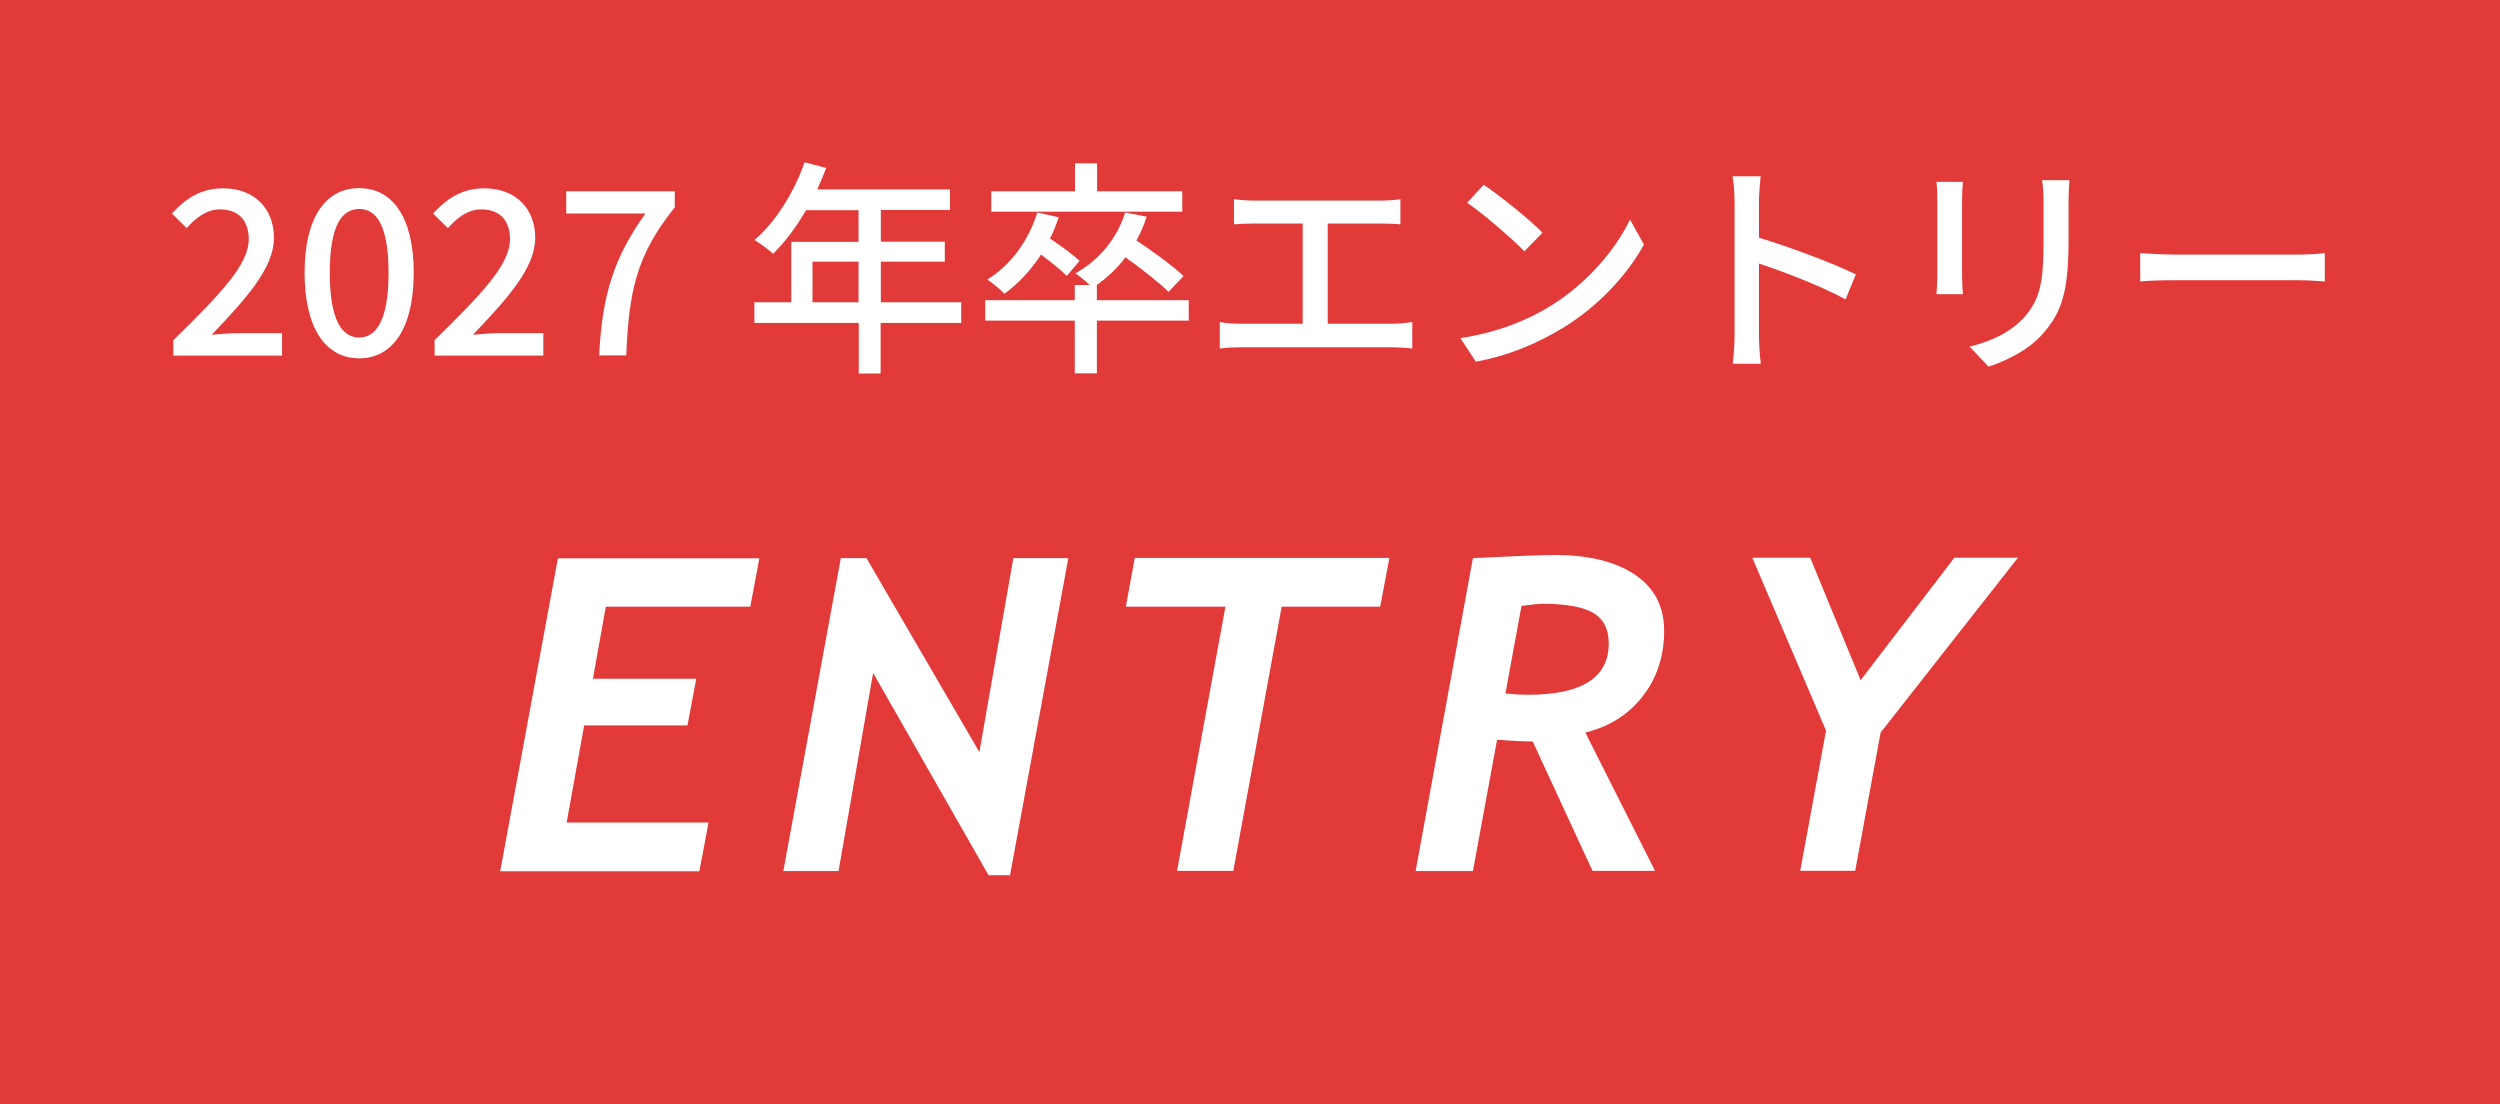
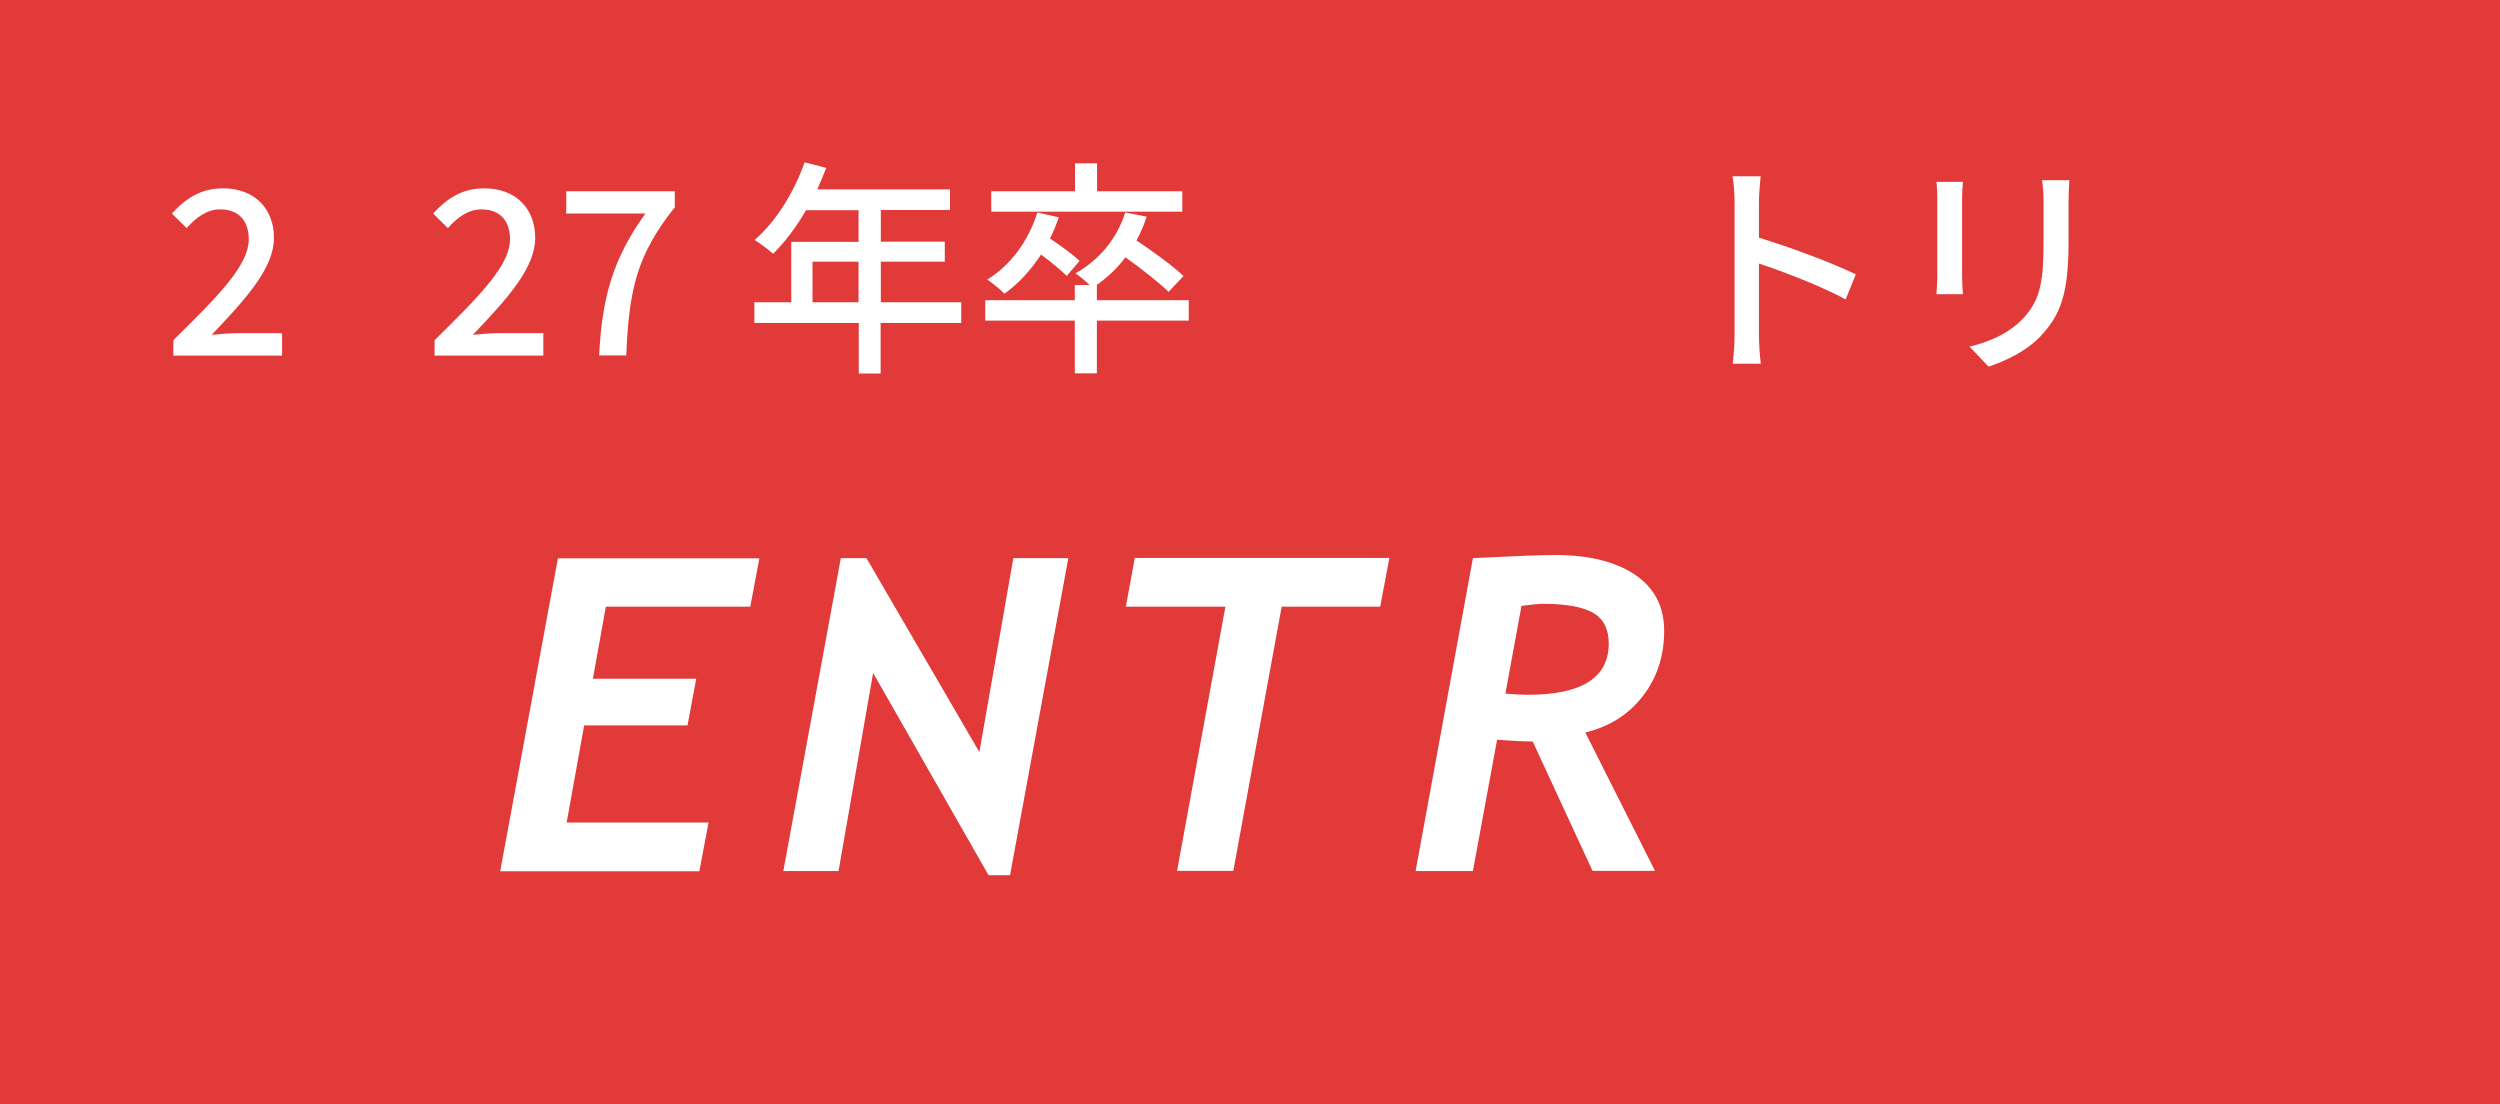
<svg xmlns="http://www.w3.org/2000/svg" id="_ヘッダー_x30FB_フッター" data-name="ヘッダー_x30FB_フッター" viewBox="0 0 120 53">
  <defs>
    <style>
      .cls-1 {
        fill: #e23a39;
      }

      .cls-2 {
        fill: #fff;
      }
    </style>
  </defs>
  <rect class="cls-1" width="120" height="53" />
  <g>
    <path class="cls-2" d="M36,29.12h-6.92l-.62,3.46h4.96l-.42,2.24h-4.96l-.84,4.66h6.81l-.44,2.34h-9.56l2.77-15.02h9.67l-.44,2.34Z" />
    <path class="cls-2" d="M48.49,42.01h-1.04l-5.54-9.71-1.66,9.51h-2.65l2.76-15.02h1.23l5.42,9.31,1.63-9.31h2.64l-2.8,15.23Z" />
    <path class="cls-2" d="M66.26,29.12h-4.74l-2.32,12.68h-2.7l2.32-12.68h-4.78l.43-2.34h12.22l-.44,2.34Z" />
    <path class="cls-2" d="M76.09,35.15l3.35,6.65h-3l-2.87-6.21c-.47,0-1.04-.03-1.71-.08l-1.16,6.3h-2.75l2.75-15.02c2-.1,3.3-.15,3.93-.15,1.62,0,2.9.31,3.84.94.94.63,1.41,1.53,1.41,2.71s-.34,2.25-1.03,3.13c-.69.89-1.61,1.46-2.75,1.74ZM73.03,29.09l-.77,4.2c.4.04.76.06,1.08.06,2.58,0,3.88-.82,3.88-2.46,0-.69-.25-1.18-.74-1.47-.5-.29-1.32-.44-2.47-.44-.1,0-.42.03-.97.1Z" />
-     <path class="cls-2" d="M90.27,35.16l-1.22,6.64h-2.64l1.24-6.73-3.54-8.3h2.78l2.42,5.88,4.5-5.88h3.05l-6.58,8.38Z" />
  </g>
  <g>
    <path class="cls-2" d="M8.32,16.33c2.25-2.21,3.62-3.62,3.62-4.85,0-.86-.46-1.43-1.38-1.43-.64,0-1.17.41-1.6.9l-.71-.7c.69-.75,1.41-1.21,2.46-1.21,1.48,0,2.44.95,2.44,2.38s-1.31,2.89-2.99,4.65c.41-.04.92-.08,1.32-.08h2.06v1.08h-5.22v-.74Z" />
-     <path class="cls-2" d="M14.62,13.09c0-2.65,1.01-4.06,2.62-4.06s2.62,1.42,2.62,4.06-1,4.11-2.62,4.11-2.62-1.46-2.62-4.11ZM18.65,13.09c0-2.27-.58-3.06-1.41-3.06s-1.41.79-1.41,3.06.58,3.11,1.41,3.11,1.41-.85,1.41-3.11Z" />
    <path class="cls-2" d="M20.86,16.33c2.25-2.21,3.62-3.62,3.62-4.85,0-.86-.46-1.43-1.38-1.43-.64,0-1.17.41-1.6.9l-.71-.7c.69-.75,1.41-1.21,2.46-1.21,1.48,0,2.44.95,2.44,2.38s-1.31,2.89-2.99,4.65c.41-.04.92-.08,1.32-.08h2.06v1.08h-5.22v-.74Z" />
    <path class="cls-2" d="M30.99,10.25h-3.81v-1.07h5.21v.77c-1.86,2.32-2.2,4.04-2.33,7.11h-1.3c.14-2.86.69-4.68,2.22-6.81Z" />
    <path class="cls-2" d="M46.13,15.5h-3.86v2.43h-1.05v-2.43h-5.01v-.99h1.77v-2.9h3.23v-1.52h-2.52c-.47.81-1.02,1.54-1.58,2.09-.2-.18-.64-.51-.89-.66,1.01-.87,1.89-2.27,2.4-3.73l1.04.27c-.13.34-.29.7-.43,1.03h6.37v.99h-3.32v1.52h3.07v.96h-3.07v1.95h3.86v.99ZM41.21,14.51v-1.95h-2.21v1.95h2.21Z" />
    <path class="cls-2" d="M57.06,15.39h-4.41v2.53h-1.06v-2.53h-4.3v-.98h4.3v-.73h.71c-.2-.2-.5-.44-.68-.56,1.13-.63,1.99-1.65,2.39-2.92l1.03.2c-.13.41-.3.79-.49,1.14.79.53,1.76,1.23,2.26,1.71l-.72.76c-.44-.44-1.3-1.11-2.07-1.66-.39.53-.87.97-1.38,1.33h.01v.73h4.41v.98ZM51.2,13.24c-.27-.27-.77-.68-1.23-1.02-.5.76-1.1,1.41-1.76,1.88-.16-.18-.59-.53-.82-.68,1.12-.69,1.98-1.86,2.4-3.22l1.03.23c-.12.35-.25.69-.42,1.02.51.34,1.1.77,1.42,1.07l-.62.73ZM56.74,10.16h-9.16v-.98h4.02v-1.34h1.06v1.34h4.09v.98Z" />
-     <path class="cls-2" d="M60.21,9.63h6.02c.34,0,.69-.02.99-.07v1.21c-.31-.03-.67-.04-.99-.04h-2.5v4.81h3.1c.35,0,.67-.04.96-.08v1.27c-.3-.04-.73-.06-.96-.06h-7.26c-.32,0-.67.01-1.02.06v-1.27c.33.06.71.08,1.02.08h2.96v-4.81h-2.32c-.24,0-.69.01-.98.04v-1.21c.29.04.72.07.98.07Z" />
-     <path class="cls-2" d="M74.42,14.69c1.77-1.09,3.15-2.74,3.82-4.15l.67,1.2c-.79,1.43-2.15,2.93-3.86,3.98-1.11.68-2.51,1.33-4.21,1.64l-.74-1.13c1.84-.28,3.27-.89,4.32-1.54ZM74.04,11.17l-.87.89c-.57-.58-1.94-1.78-2.75-2.33l.8-.86c.77.52,2.2,1.66,2.82,2.3Z" />
    <path class="cls-2" d="M83.26,9.69c0-.35-.03-.86-.1-1.23h1.35c-.03.36-.08.85-.08,1.23v1.72c1.46.44,3.55,1.22,4.65,1.76l-.49,1.2c-1.16-.63-2.95-1.32-4.16-1.72v3.4c0,.34.03,1.01.09,1.41h-1.35c.05-.38.09-.98.09-1.41v-6.36Z" />
    <path class="cls-2" d="M94.18,9.54v3.69c0,.29.02.67.04.89h-1.27c.01-.19.04-.57.04-.89v-3.69c0-.2-.01-.58-.04-.81h1.27c-.02.23-.04.51-.04.81ZM99.29,9.65v1.96c0,2.52-.4,3.45-1.21,4.38-.71.84-1.83,1.34-2.63,1.61l-.91-.96c1.05-.26,1.96-.68,2.64-1.43.77-.88.91-1.74.91-3.66v-1.89c0-.4-.03-.73-.07-1.01h1.31c-.02.29-.04.62-.04,1.01Z" />
-     <path class="cls-2" d="M104.37,12.22h5.99c.53,0,.96-.04,1.23-.07v1.36c-.24-.01-.75-.06-1.23-.06h-5.99c-.6,0-1.26.02-1.64.06v-1.36c.36.02,1.04.07,1.64.07Z" />
  </g>
</svg>